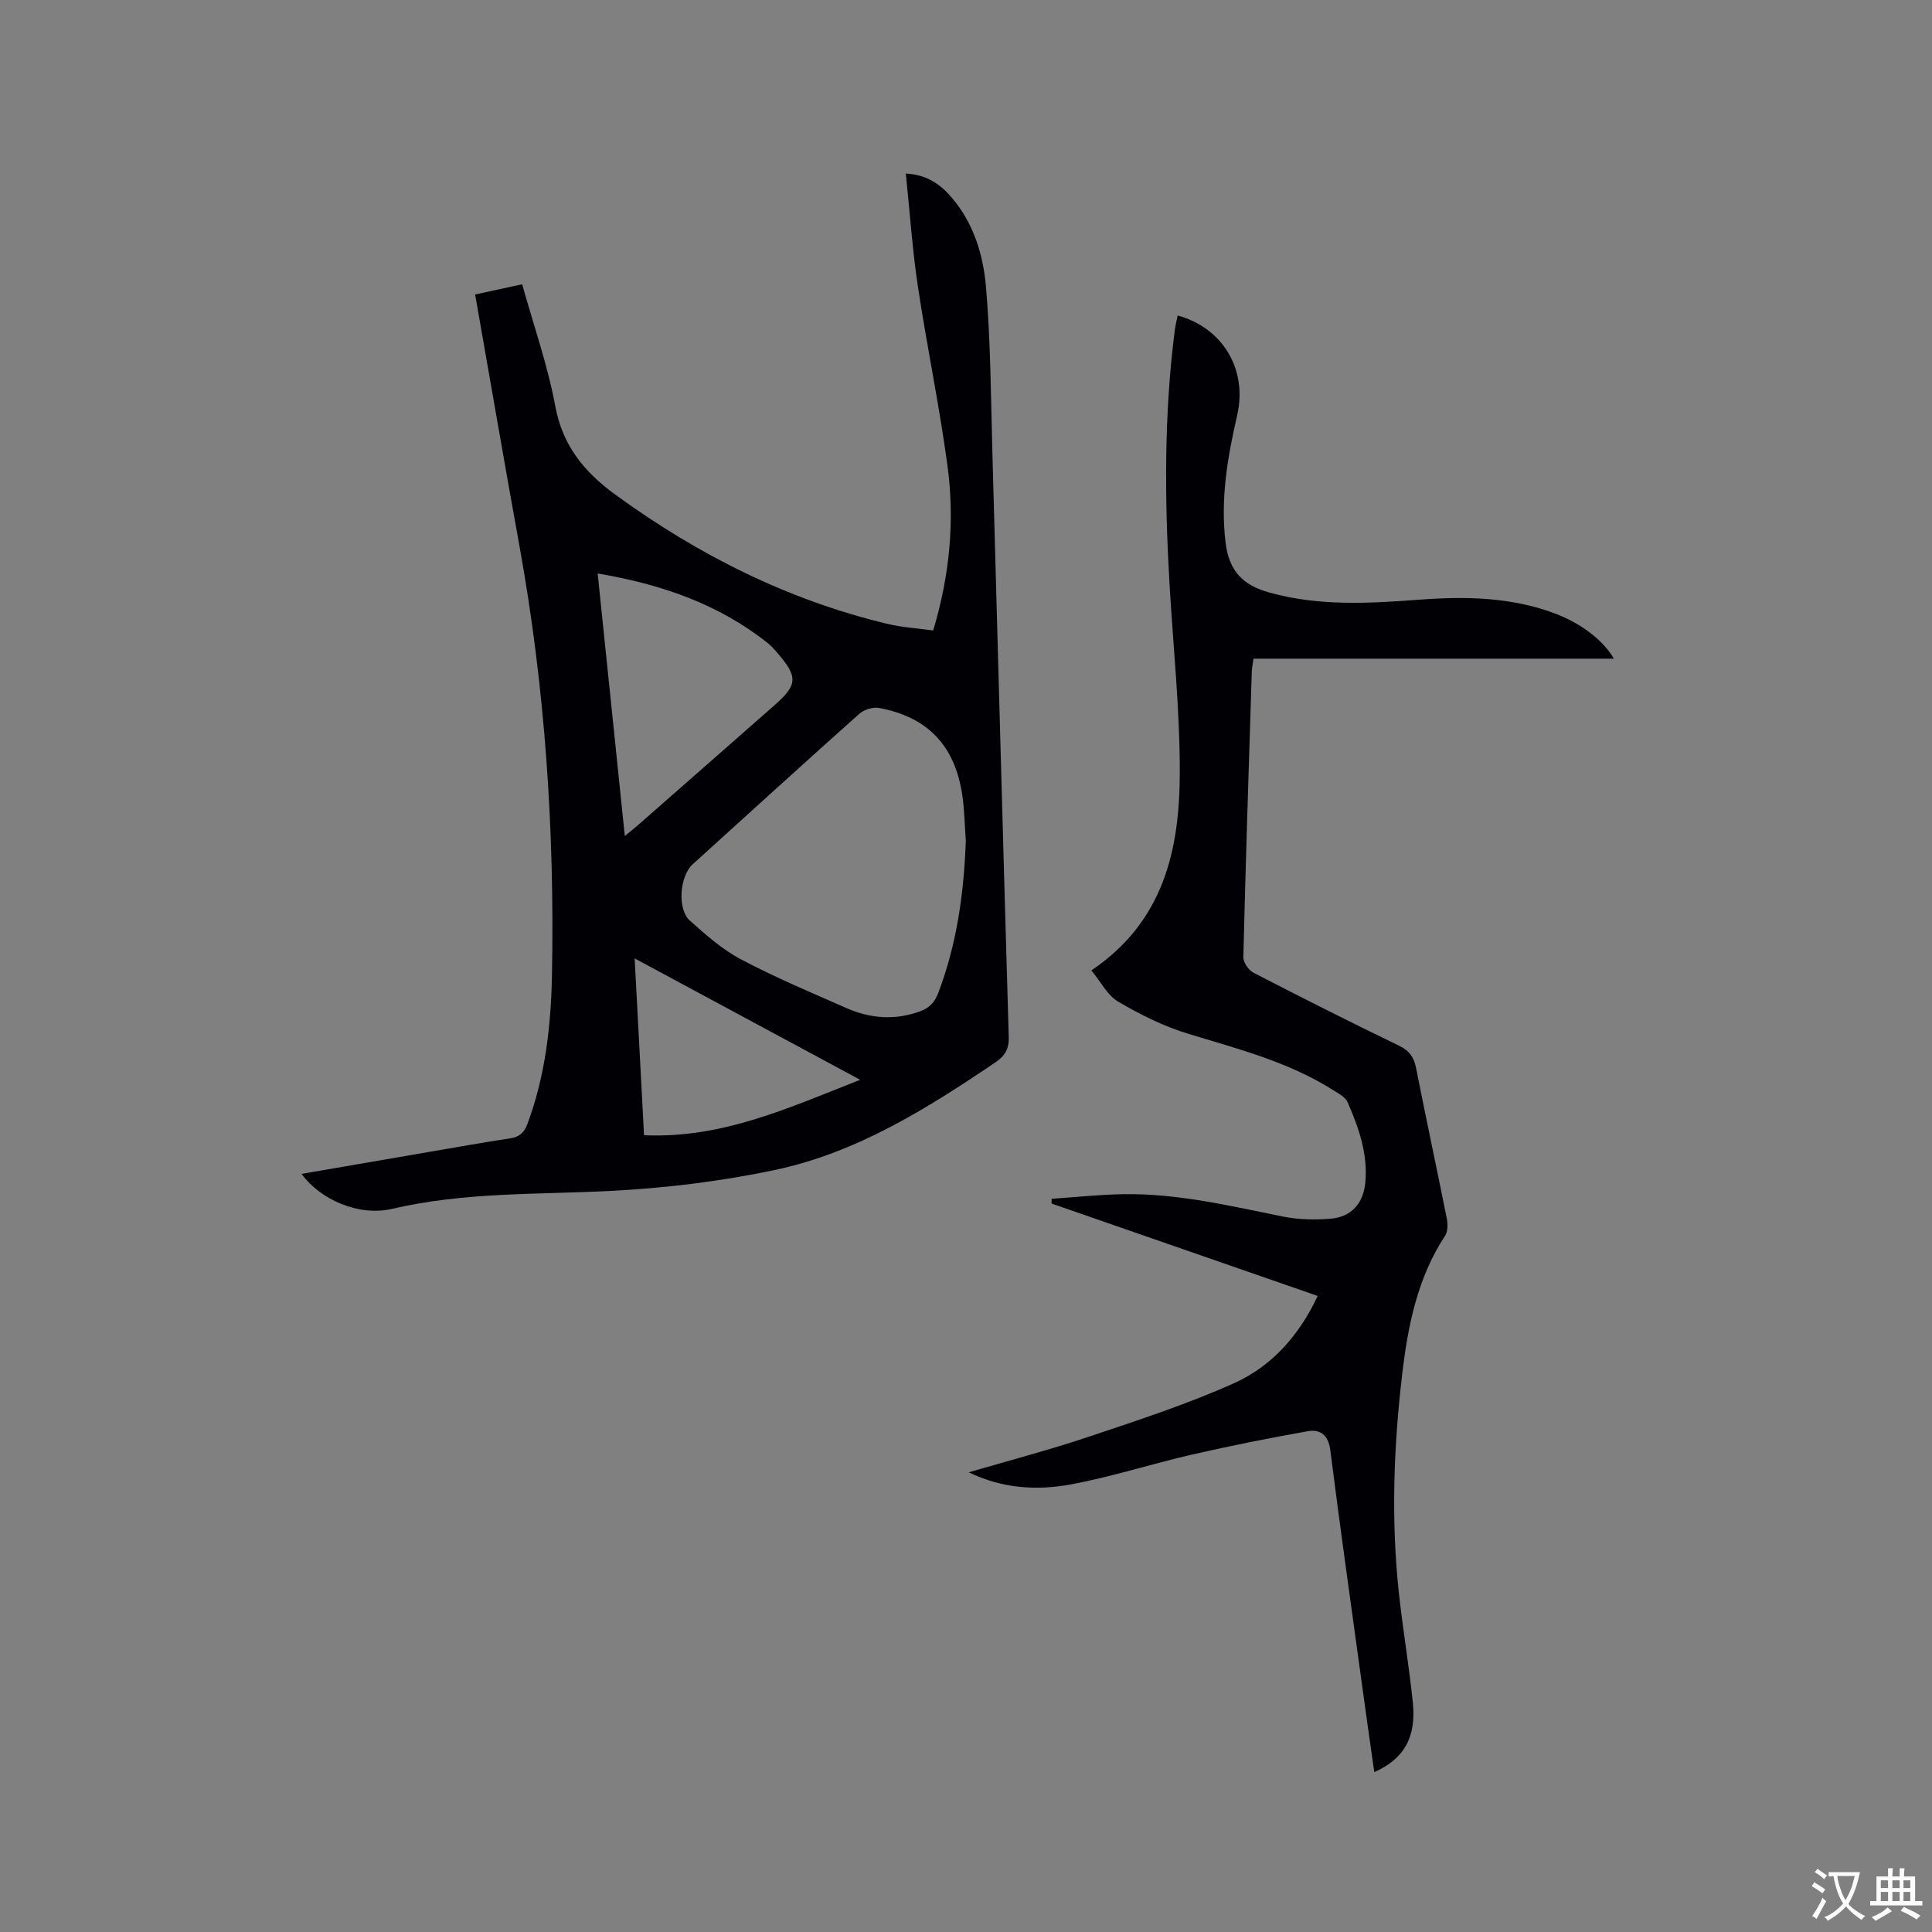
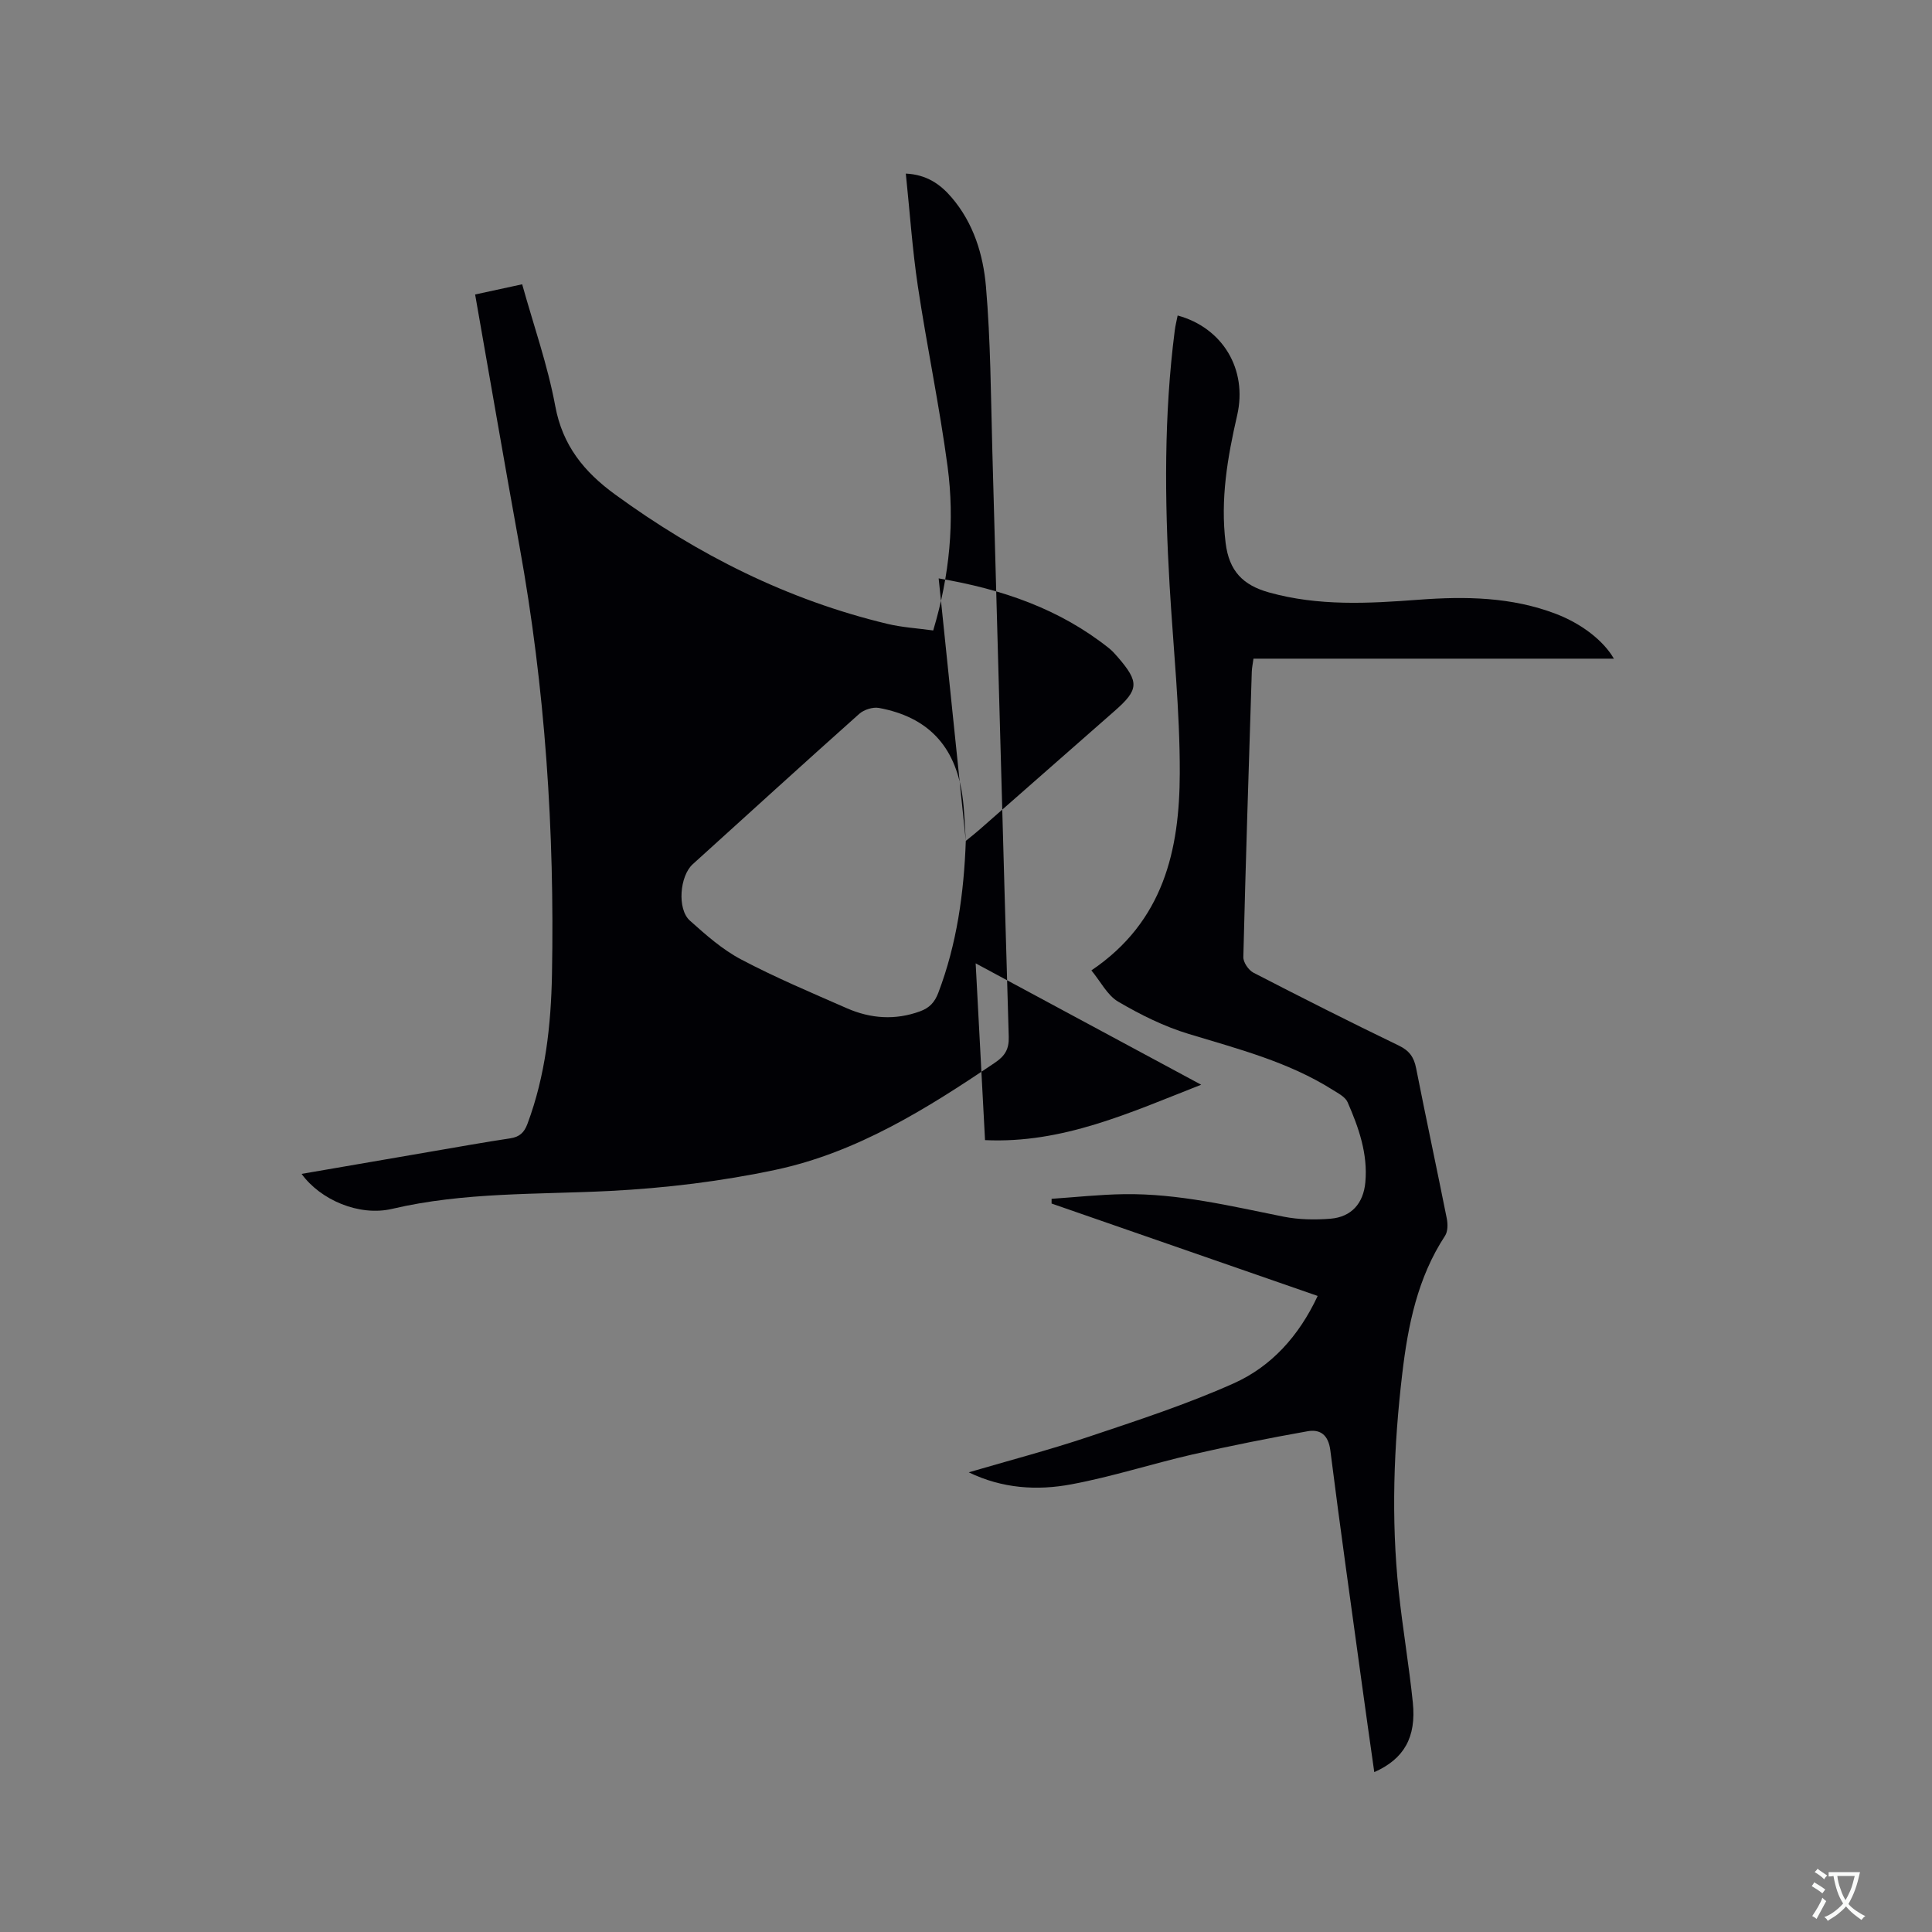
<svg xmlns="http://www.w3.org/2000/svg" enable-background="new 0 0 400 400" viewBox="0 0 400 400">
  <rect x="0" y="0" width="400" height="400" fill="#808080" stroke="none" />
-   <path d="m62.44 243.04c9.17-1.58 18.2-3.14 27.23-4.69 5.32-.91 10.64-1.87 15.98-2.67 1.91-.29 2.88-1.19 3.55-2.99 3.73-9.98 4.88-20.42 5.08-30.91.56-29.73-1.41-59.3-6.71-88.61-3.13-17.28-6.1-34.59-9.2-52.2 3.38-.73 6.42-1.39 9.74-2.11 2.37 8.51 5.28 16.74 6.85 25.21 1.51 8.18 5.99 13.64 12.37 18.29 17.13 12.49 35.73 21.86 56.42 26.81 3.05.73 6.22.91 9.46 1.36 3.42-11.41 4.48-22.67 2.97-33.99-1.67-12.48-4.28-24.83-6.15-37.29-1.14-7.62-1.66-15.34-2.49-23.31 4.27.2 7.12 2.17 9.49 4.95 4.53 5.29 6.53 11.82 7.1 18.42.97 11.26 1.01 22.6 1.32 33.91 1.14 40.48 2.2 80.95 3.4 121.43.08 2.58-.79 3.97-2.85 5.36-14.1 9.53-28.56 18.59-45.39 22.18-11.23 2.39-22.79 3.79-34.26 4.38-15.1.77-30.24.21-45.16 3.71-6.88 1.61-14.87-1.88-18.75-7.24zm137.52-68.94c-.23-3.17-.27-6.36-.73-9.49-1.52-10.23-7.16-16.17-17.26-18.04-1.27-.23-3.11.36-4.09 1.24-11.55 10.3-22.98 20.73-34.46 31.12-2.68 2.42-3.27 9.28-.58 11.68 3.3 2.95 6.72 5.99 10.6 8.03 7.1 3.75 14.54 6.88 21.9 10.11 4.92 2.15 10 2.52 15.16.63 1.93-.71 3.01-1.84 3.77-3.84 3.85-10.13 5.3-20.65 5.69-31.44zm-70.6-1.02c1.26-1.03 2.08-1.67 2.85-2.35 9.31-8.17 18.61-16.35 27.92-24.52 5.08-4.45 5.19-5.99.66-11.22-.55-.64-1.13-1.28-1.78-1.8-10.19-8.11-22-12.21-35.27-14.46 1.89 18.23 3.72 35.97 5.62 54.35zm48.73 50.48c-15.86-8.54-30.99-16.68-46.69-25.13.67 12.67 1.3 24.59 1.94 36.6 16.08.75 29.96-5.67 44.75-11.47z" fill="#010105" />
+   <path d="m62.44 243.04c9.17-1.58 18.2-3.14 27.23-4.69 5.32-.91 10.64-1.87 15.98-2.67 1.91-.29 2.88-1.19 3.55-2.99 3.73-9.98 4.88-20.42 5.08-30.91.56-29.73-1.41-59.3-6.71-88.61-3.13-17.28-6.1-34.59-9.2-52.2 3.38-.73 6.42-1.39 9.74-2.11 2.37 8.51 5.28 16.74 6.85 25.21 1.51 8.18 5.99 13.64 12.37 18.29 17.13 12.49 35.73 21.86 56.42 26.81 3.05.73 6.22.91 9.46 1.36 3.42-11.41 4.48-22.67 2.97-33.99-1.67-12.48-4.28-24.83-6.15-37.29-1.14-7.62-1.66-15.34-2.49-23.31 4.27.2 7.12 2.17 9.49 4.95 4.53 5.29 6.53 11.82 7.1 18.42.97 11.26 1.01 22.6 1.32 33.91 1.14 40.48 2.2 80.95 3.4 121.43.08 2.58-.79 3.97-2.85 5.36-14.1 9.53-28.56 18.59-45.39 22.18-11.23 2.39-22.79 3.79-34.26 4.38-15.1.77-30.24.21-45.16 3.71-6.88 1.61-14.87-1.88-18.75-7.24zm137.52-68.94c-.23-3.17-.27-6.36-.73-9.49-1.52-10.23-7.16-16.17-17.26-18.04-1.27-.23-3.11.36-4.09 1.24-11.55 10.3-22.98 20.73-34.46 31.12-2.68 2.42-3.27 9.28-.58 11.68 3.3 2.95 6.72 5.99 10.6 8.03 7.1 3.75 14.54 6.88 21.9 10.11 4.92 2.15 10 2.52 15.16.63 1.93-.71 3.01-1.84 3.77-3.84 3.85-10.13 5.3-20.65 5.69-31.44zc1.26-1.03 2.08-1.67 2.85-2.35 9.31-8.17 18.61-16.35 27.92-24.52 5.08-4.45 5.19-5.99.66-11.22-.55-.64-1.13-1.28-1.78-1.8-10.19-8.11-22-12.21-35.27-14.46 1.89 18.23 3.72 35.97 5.62 54.35zm48.73 50.48c-15.86-8.54-30.99-16.68-46.69-25.13.67 12.67 1.3 24.59 1.94 36.6 16.08.75 29.96-5.67 44.75-11.47z" fill="#010105" />
  <path d="m200.57 304.83c8.28-2.43 16.64-4.62 24.82-7.36 10.11-3.39 20.3-6.71 30.01-11.05 7.77-3.47 13.5-9.75 17.41-18.11-18.45-6.41-36.77-12.77-55.09-19.13 0-.33 0-.65 0-.98 5.01-.34 10.01-.89 15.02-.96 11.21-.16 22.06 2.46 32.97 4.65 3.16.63 6.54.69 9.76.43 4.33-.36 6.81-3.17 7.21-7.54.54-5.89-1.37-11.31-3.67-16.57-.48-1.11-1.97-1.86-3.11-2.58-9.18-5.79-19.54-8.45-29.78-11.56-5.09-1.54-10-3.98-14.6-6.68-2.26-1.32-3.64-4.16-5.56-6.48 14.99-10.11 18.25-24.99 18.3-40.77.04-13-1.35-26.01-2.11-39.02-1.03-17.59-1.18-35.17 1.07-52.69.13-1.04.4-2.07.6-3.11 9.3 2.53 14.51 11.14 12.32 20.67-2 8.71-3.5 17.35-2.39 26.41.72 5.86 3.61 8.76 8.99 10.26 10.23 2.86 20.58 2.29 30.94 1.51 9.69-.73 19.26-.6 28.5 2.94 5.16 1.98 9.75 5.44 11.96 9.26-24.91 0-49.67 0-74.62 0-.14 1.05-.32 1.85-.35 2.66-.62 19.71-1.27 39.41-1.75 59.12-.03 1.09 1.08 2.71 2.1 3.24 9.97 5.15 19.99 10.21 30.1 15.09 2.17 1.05 3.12 2.39 3.57 4.67 2.05 10.39 4.28 20.74 6.35 31.12.23 1.15.23 2.69-.36 3.59-5.7 8.69-7.68 18.55-8.86 28.57-1.77 14.98-2.33 30.02-.73 45.06.82 7.68 2.13 15.31 2.92 22.99.74 7.2-1.81 11.69-7.98 14.42-.88-6.23-1.76-12.33-2.59-18.44-2.2-16.06-4.48-32.11-6.51-48.19-.41-3.2-2.09-4.42-4.74-3.94-7.99 1.42-15.97 3.01-23.88 4.82-8.34 1.92-16.53 4.58-24.93 6.15-7.12 1.35-14.36.9-21.31-2.47z" fill="#010105" />
  <g fill="#fafbfa">
    <path d="m377.9 391.2c-.2.3-.4.5-.6.8-.7-.6-1.4-1-2.2-1.5.2-.3.4-.5.5-.8.6.4 1.4.8 2.3 1.5zm-1.8 6.1c-.2-.2-.5-.4-.9-.6.4-.6.8-1.2 1.2-1.9s.7-1.3.9-1.9c.3.3.5.5.8.7-.7 1.3-1.4 2.6-2 3.7zm2.2-9c-.3.3-.5.5-.6.8-.6-.6-1.3-1.1-2-1.5.3-.3.5-.5.6-.7.6.5 1.3.9 2 1.4zm.3.2v-.9h2 4.5c-.3 1.3-.6 2.5-1 3.6s-.9 2.1-1.4 3c.4.5 1 1 1.6 1.4s1.2.8 1.9 1.1c-.3.2-.5.4-.8.8-.4-.3-1-.7-1.6-1.2s-1.2-1.1-1.6-1.6c-.5.6-1.1 1.1-1.7 1.6s-1.4.9-2.1 1.4c-.1-.3-.3-.5-.7-.8.6-.2 1.2-.5 1.9-1s1.4-1.1 2-1.8c-.5-.8-.9-1.6-1.2-2.5s-.6-2-.8-3.2c-.4.1-.7.1-1 .1zm2.5 2.7c.3 1 .7 1.7 1 2.2.3-.5.6-1.1 1-2s.6-1.9.9-3h-3.2-.4c.1.9.3 1.8.7 2.8z" />
-     <path d="m396.5 388.5v1.5 3.6h1.5v.9c-.4 0-1 0-1.7 0h-7.9c-.5 0-.9 0-1.2 0v-.9h1.3v-3.5c0-.7 0-1.2 0-1.6h2.4c0-.8 0-1.4 0-1.7h1c0 .3-.1.8-.1 1.7h1.5c0-.8 0-1.4 0-1.7h1c0 .3-.1.9-.1 1.7zm-8.2 9.2c-.2-.3-.5-.5-.8-.8.8-.3 1.4-.6 1.9-.9s1-.7 1.4-1.1c.3.3.6.5.9.8-1.6 1-2.8 1.6-3.4 2zm2.6-6.8v-1.6h-1.5v1.6zm0 2.7v-1.9h-1.5v1.9zm2.4-2.7v-1.6h-1.5v1.6zm0 2.7v-1.9h-1.5v1.9zm.2 2 .7-.8c.4.2.9.5 1.6.8s1.3.7 1.8 1c-.3.3-.5.5-.8.8-.4-.3-1.5-1-3.3-1.8zm2-4.7v-1.6h-1.4v1.6zm0 2.7v-1.9h-1.4v1.9z" />
  </g>
</svg>